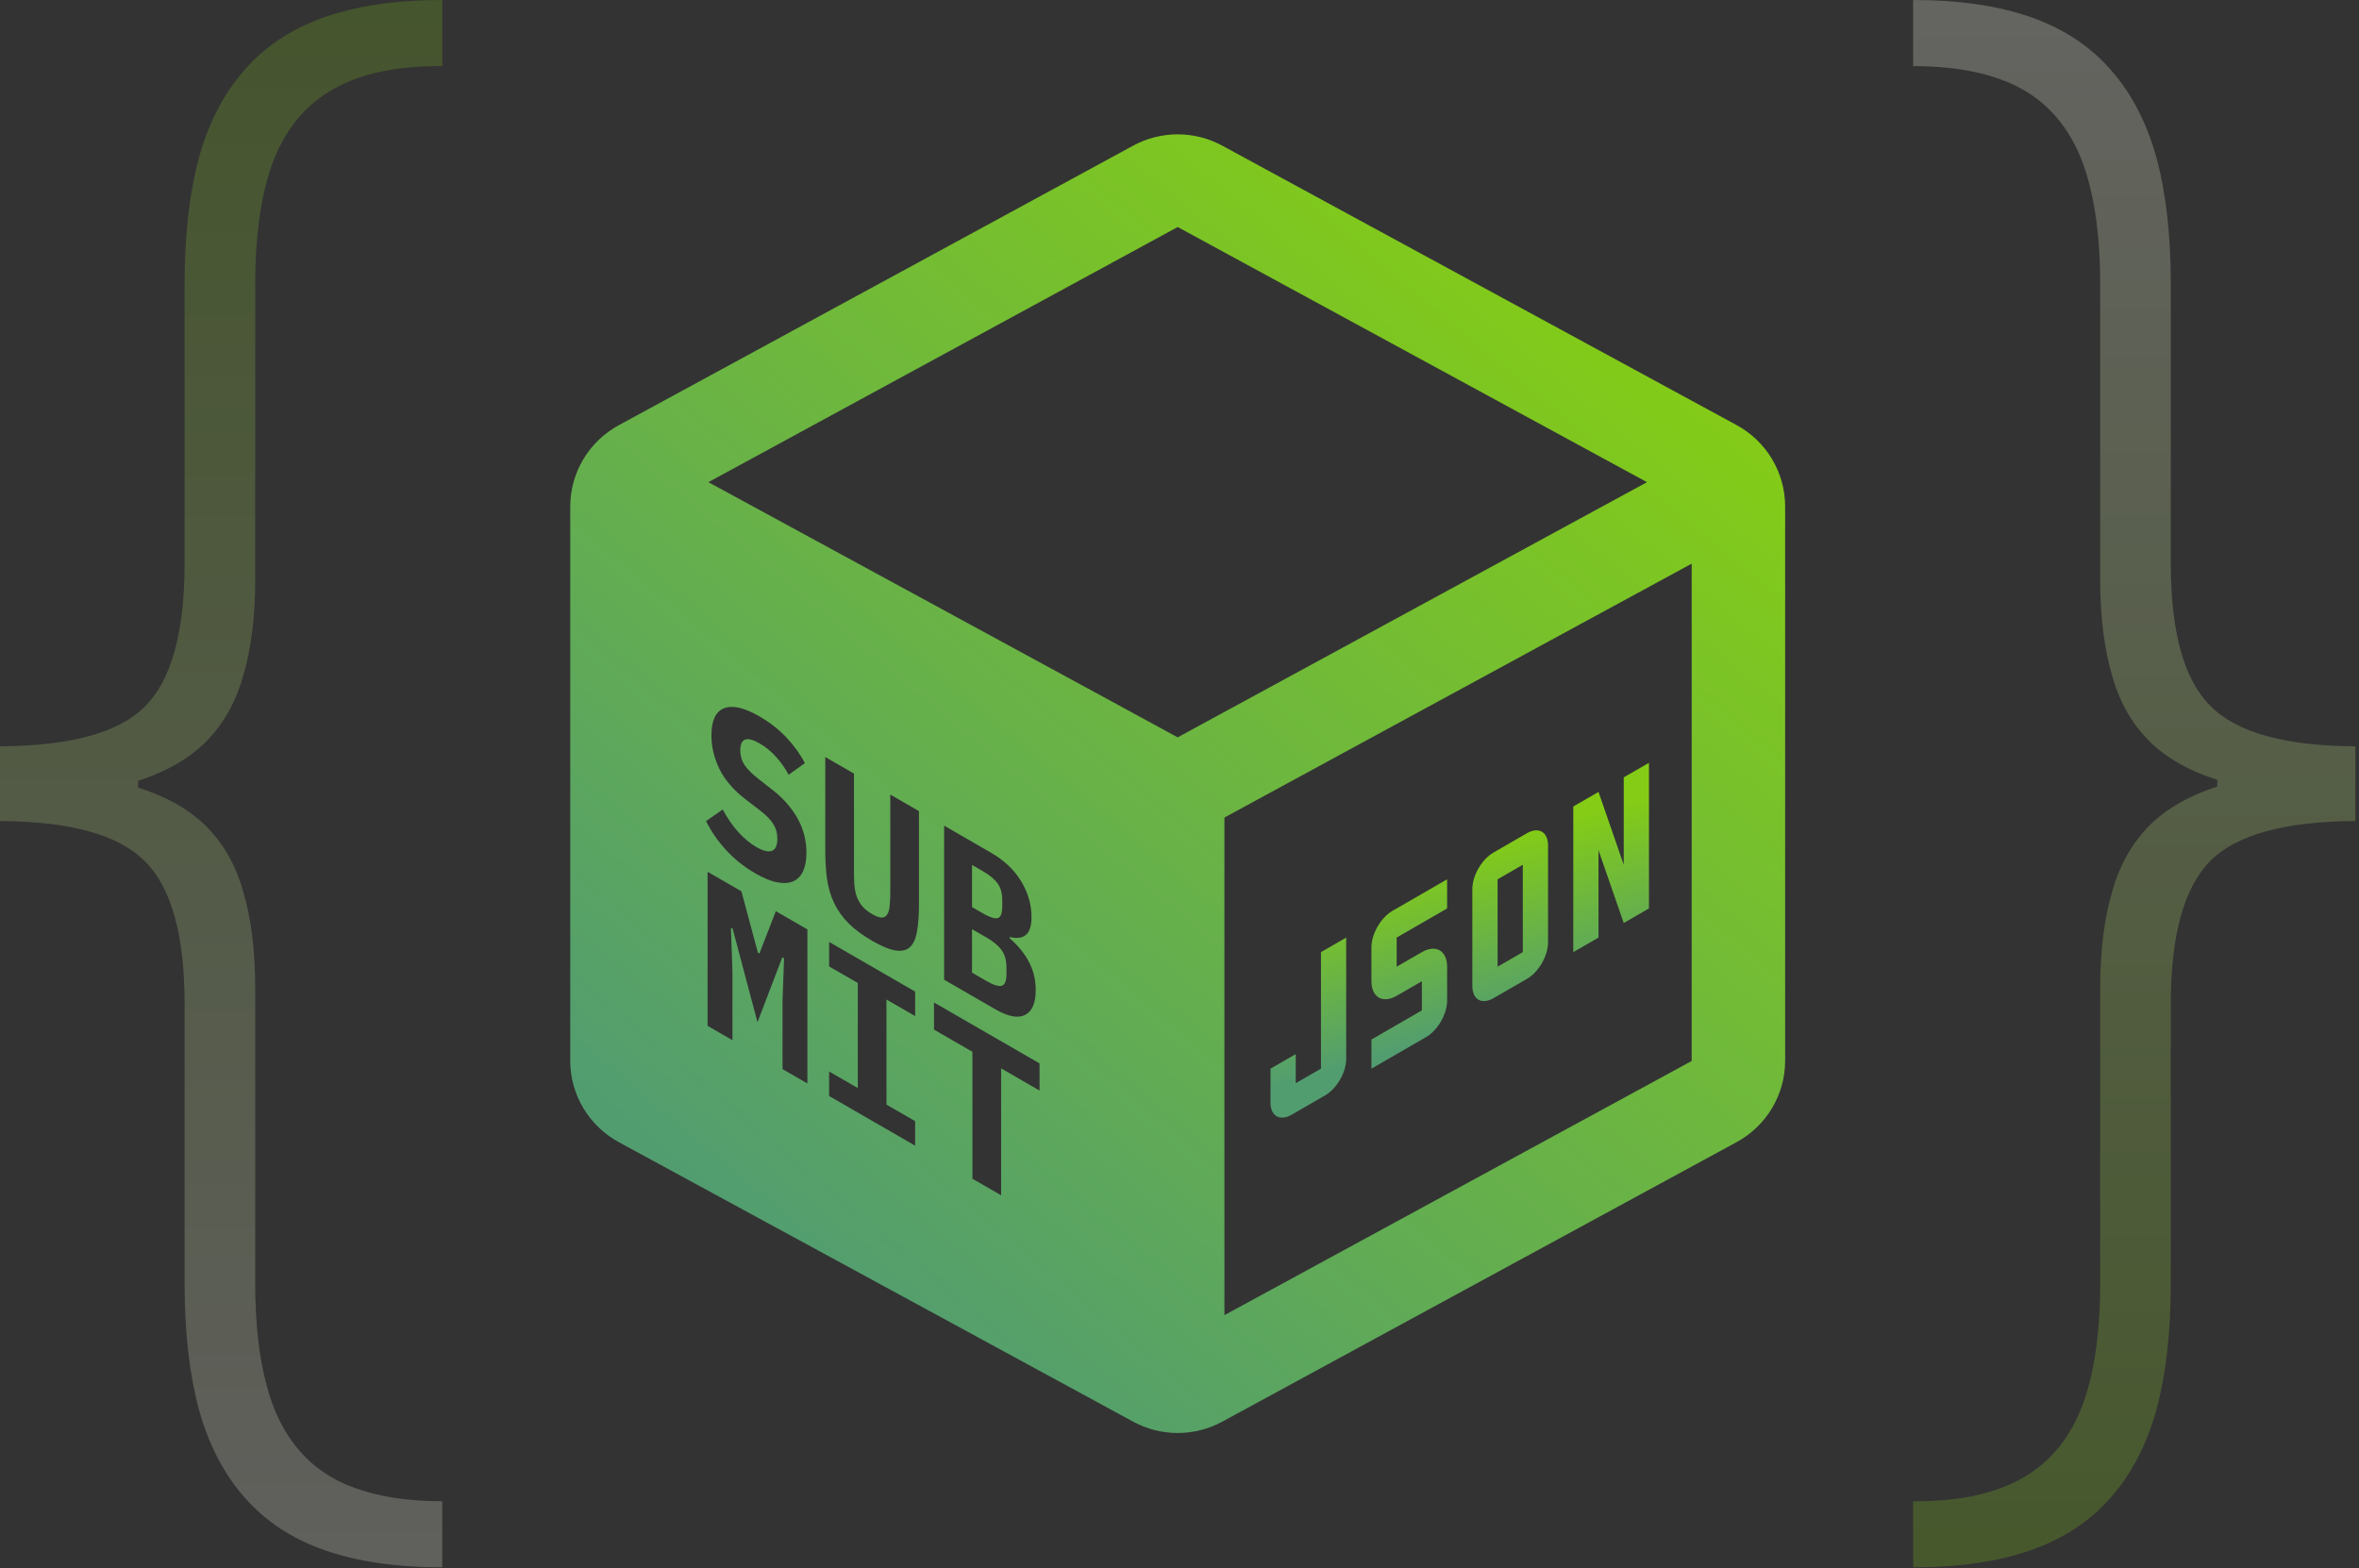
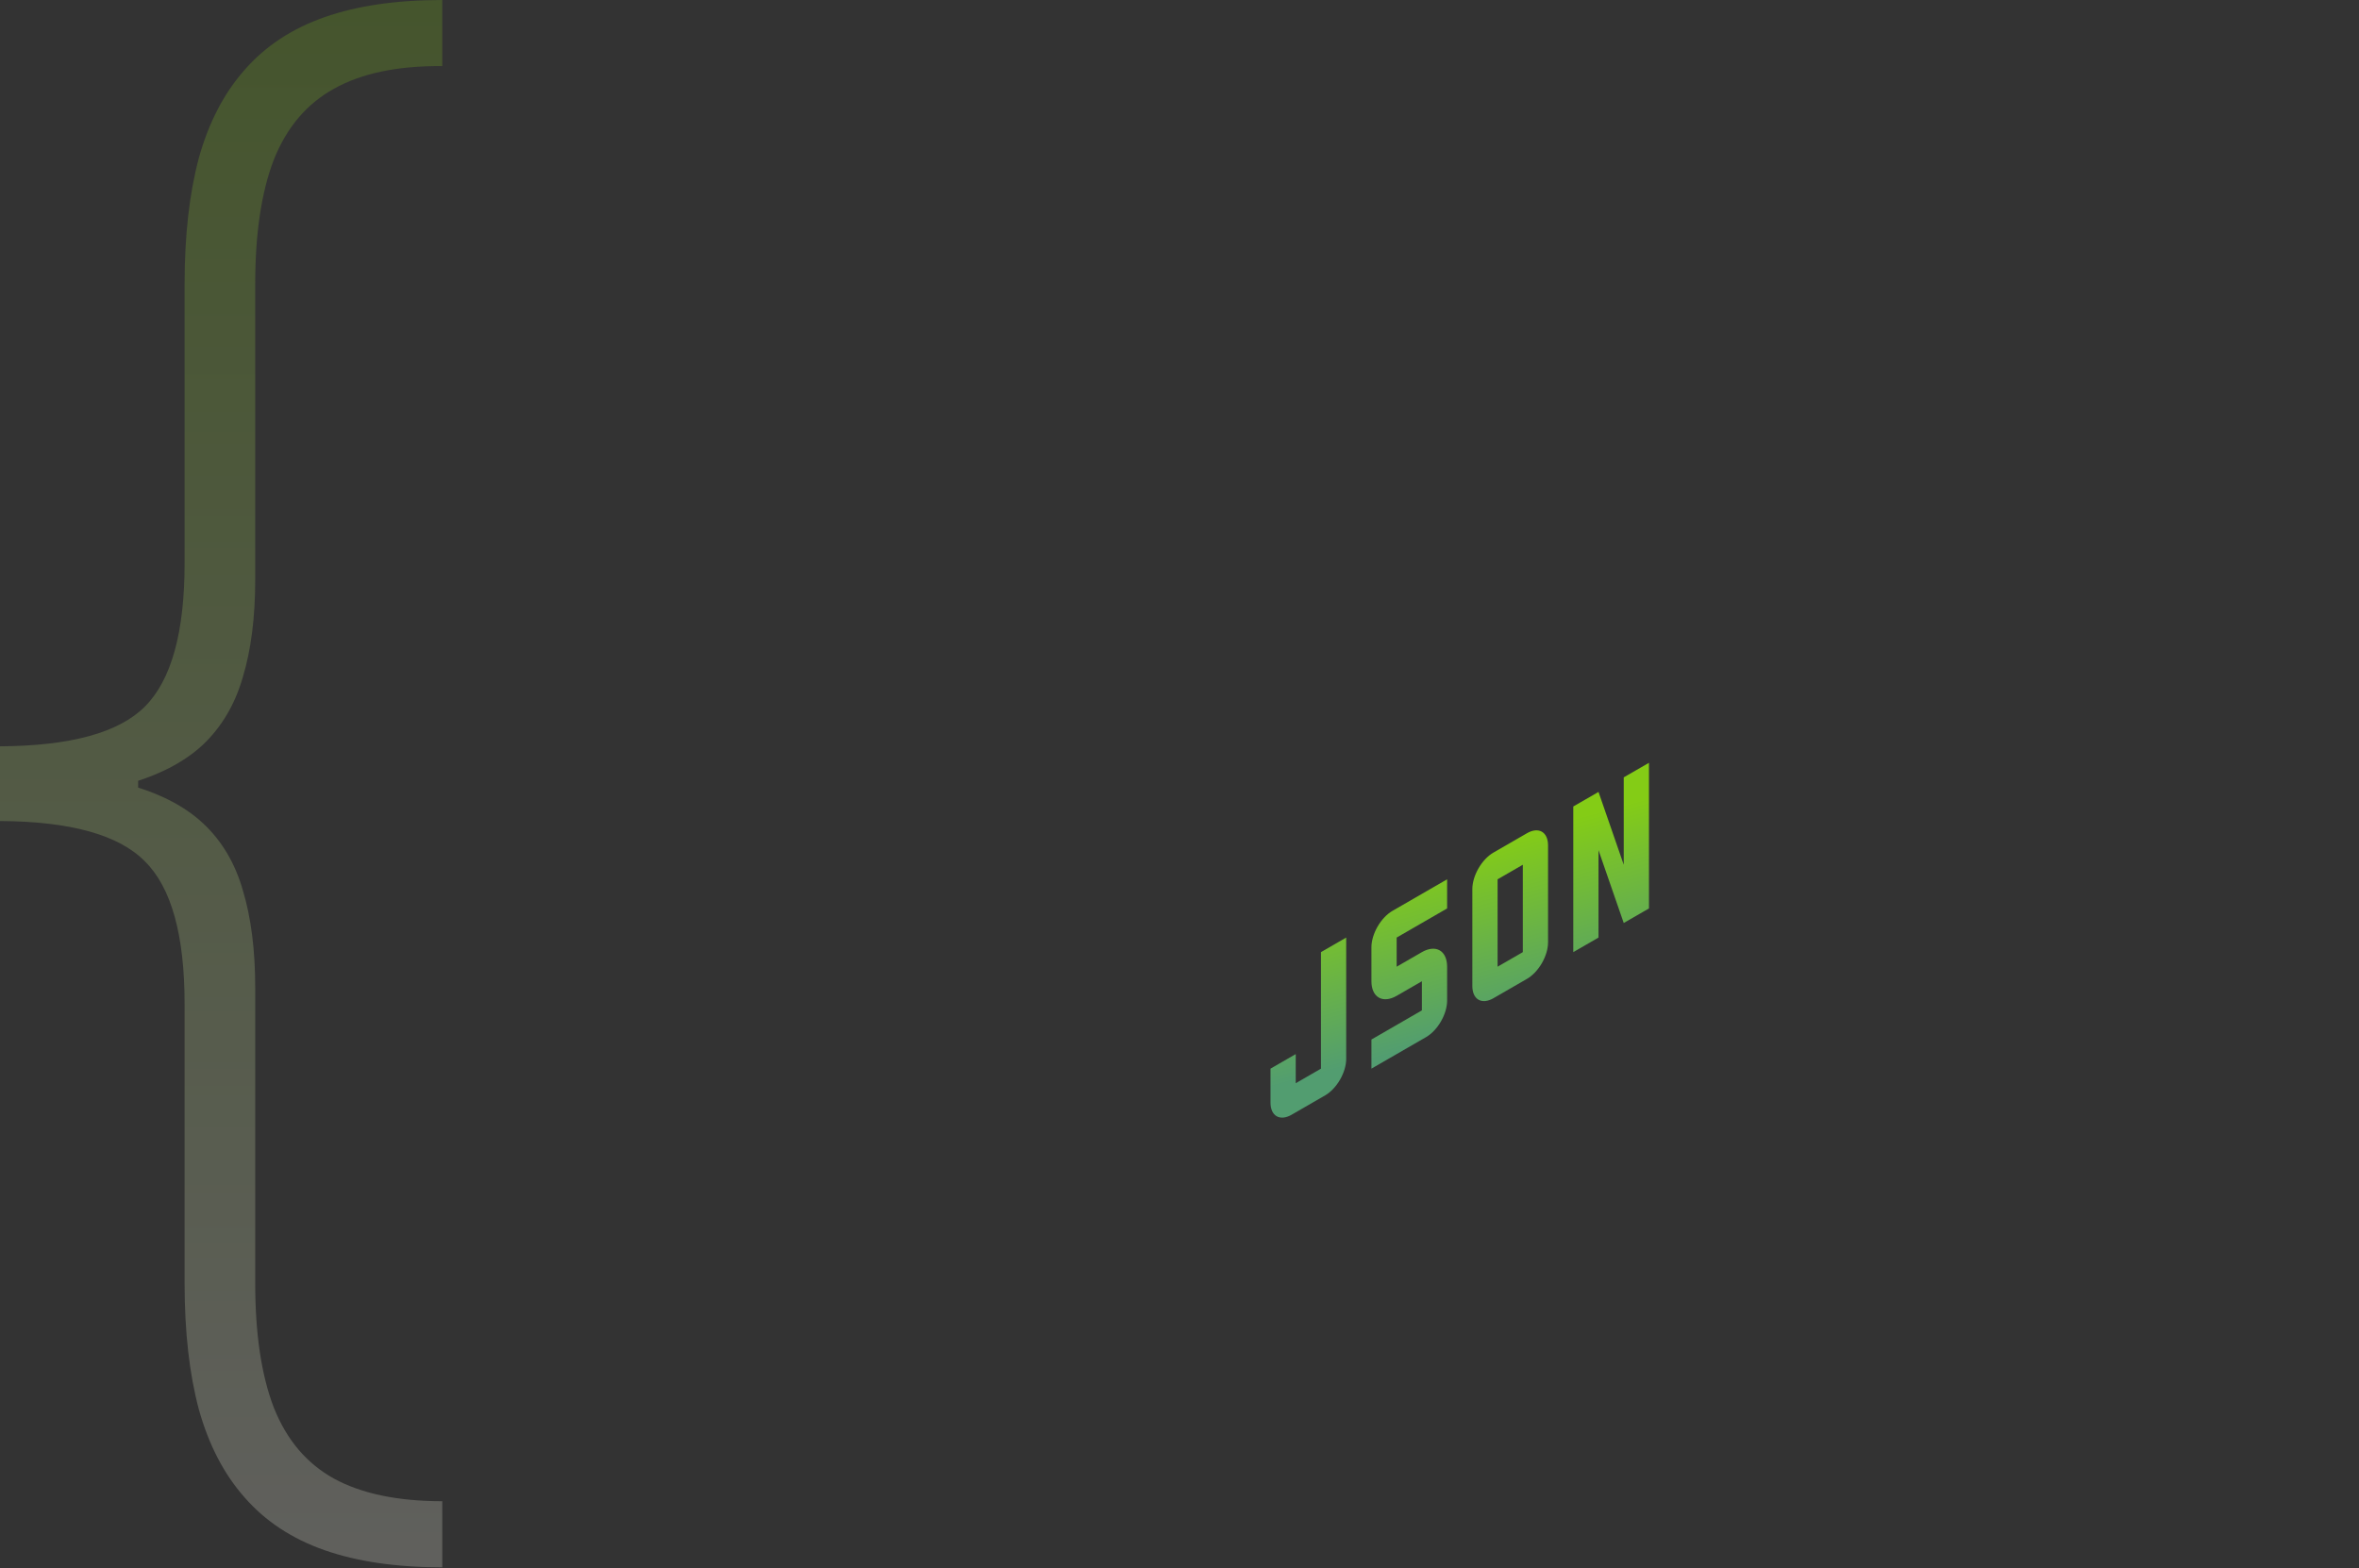
<svg xmlns="http://www.w3.org/2000/svg" width="361" height="240" viewBox="0 0 361 240" fill="none">
  <rect x="0" y="0" width="361" height="240" fill="#333333" stroke="none" />
-   <path d="M0 122.101V114.229C10.807 114.167 18.201 112.137 22.182 108.138C26.227 104.078 28.249 96.769 28.249 86.211V43.48C28.249 36.046 28.976 29.612 30.429 24.177C31.946 18.742 34.284 14.244 37.444 10.683C40.604 7.059 44.68 4.373 49.672 2.624C54.665 0.875 60.669 0 67.683 0V10.12C60.858 10.058 55.329 11.214 51.094 13.588C46.923 15.899 43.858 19.523 41.899 24.458C40.003 29.393 39.056 35.734 39.056 43.48V88.741C39.056 94.488 38.423 99.455 37.16 103.64C35.959 107.826 33.905 111.293 30.998 114.042C28.091 116.728 24.11 118.759 19.054 120.133C13.998 121.445 7.647 122.101 0 122.101ZM67.683 239.891C60.669 239.891 54.665 239.016 49.672 237.267C44.68 235.518 40.604 232.832 37.444 229.208C34.284 225.647 31.946 221.15 30.429 215.715C28.976 210.279 28.249 203.845 28.249 196.411V153.68C28.249 143.123 26.227 135.845 22.182 131.846C18.201 127.786 10.807 125.724 0 125.662V117.79C7.647 117.853 13.998 118.571 19.054 119.946C24.11 121.257 28.091 123.257 30.998 125.943C33.905 128.629 35.959 132.065 37.16 136.251C38.423 140.436 39.056 145.403 39.056 151.15V196.411C39.056 204.157 40.003 210.498 41.899 215.433C43.858 220.369 46.923 223.992 51.094 226.303C55.329 228.615 60.858 229.771 67.683 229.771V239.891ZM0 125.662V114.229H21.139V125.662H0Z" fill="url(#paint0_linear_63_185)" fill-opacity="0.22" />
-   <path d="M360.448 117.79V125.662C349.642 125.724 342.248 127.754 338.266 131.753C334.222 135.813 332.199 143.122 332.199 153.68V196.411C332.199 203.845 331.473 210.279 330.019 215.714C328.502 221.149 326.164 225.647 323.004 229.208C319.844 232.832 315.768 235.518 310.776 237.267C305.783 239.016 299.779 239.891 292.765 239.891V229.77C299.59 229.833 305.12 228.677 309.354 226.303C313.525 223.992 316.59 220.368 318.549 215.433C320.445 210.498 321.393 204.157 321.393 196.411V151.15C321.393 145.403 322.025 140.436 323.289 136.251C324.489 132.065 326.543 128.598 329.45 125.849C332.357 123.163 336.339 121.132 341.394 119.758C346.45 118.446 352.801 117.79 360.448 117.79ZM292.765 0C299.779 0 305.783 0.875 310.776 2.624C315.768 4.373 319.844 7.059 323.004 10.683C326.164 14.243 328.502 18.741 330.019 24.177C331.473 29.611 332.199 36.046 332.199 43.48V86.211C332.199 96.769 334.222 104.046 338.266 108.045C342.248 112.105 349.642 114.167 360.448 114.229V122.101C352.801 122.038 346.45 121.32 341.394 119.945C336.339 118.634 332.357 116.634 329.45 113.948C326.543 111.262 324.489 107.826 323.289 103.64C322.025 99.455 321.393 94.488 321.393 88.741V43.48C321.393 35.734 320.445 29.393 318.549 24.458C316.59 19.522 313.525 15.899 309.354 13.588C305.12 11.276 299.59 10.12 292.765 10.12V0ZM360.448 114.229V125.662H339.309V114.229H360.448Z" fill="url(#paint1_linear_63_185)" fill-opacity="0.24" />
+   <path d="M0 122.101V114.229C10.807 114.167 18.201 112.137 22.182 108.138C26.227 104.078 28.249 96.769 28.249 86.211V43.48C28.249 36.046 28.976 29.612 30.429 24.177C31.946 18.742 34.284 14.244 37.444 10.683C40.604 7.059 44.68 4.373 49.672 2.624C54.665 0.875 60.669 0 67.683 0V10.12C60.858 10.058 55.329 11.214 51.094 13.588C46.923 15.899 43.858 19.523 41.899 24.458C40.003 29.393 39.056 35.734 39.056 43.48V88.741C39.056 94.488 38.423 99.455 37.16 103.64C35.959 107.826 33.905 111.293 30.998 114.042C28.091 116.728 24.11 118.759 19.054 120.133C13.998 121.445 7.647 122.101 0 122.101ZM67.683 239.891C60.669 239.891 54.665 239.016 49.672 237.267C44.68 235.518 40.604 232.832 37.444 229.208C34.284 225.647 31.946 221.15 30.429 215.715C28.976 210.279 28.249 203.845 28.249 196.411V153.68C28.249 143.123 26.227 135.845 22.182 131.846C18.201 127.786 10.807 125.724 0 125.662V117.79C7.647 117.853 13.998 118.571 19.054 119.946C24.11 121.257 28.091 123.257 30.998 125.943C33.905 128.629 35.959 132.065 37.16 136.251C38.423 140.436 39.056 145.403 39.056 151.15V196.411C39.056 204.157 40.003 210.498 41.899 215.433C43.858 220.369 46.923 223.992 51.094 226.303C55.329 228.615 60.858 229.771 67.683 229.771V239.891ZM0 125.662V114.229H21.139V125.662Z" fill="url(#paint0_linear_63_185)" fill-opacity="0.22" />
  <path d="M252.343 116.751L252.343 139.043L248.482 141.272L244.621 130.126L244.621 143.501L240.76 145.731L240.76 123.439L244.621 121.209L248.482 132.355L248.482 118.98L252.343 116.751ZM233.682 149.817L228.534 152.789C227.681 153.281 226.863 153.362 226.259 153.014C225.656 152.666 225.317 151.918 225.315 150.934L225.315 136.072C225.316 135.086 225.655 133.946 226.258 132.901C226.861 131.856 227.679 130.992 228.532 130.499L233.681 127.526C234.534 127.034 235.352 126.953 235.955 127.301C236.558 127.649 236.898 128.397 236.899 129.382L236.899 144.244C236.898 145.229 236.559 146.369 235.956 147.414C235.353 148.459 234.536 149.323 233.682 149.817ZM229.177 147.96L233.038 145.731L233.038 132.355L229.177 134.585L229.177 147.96ZM218.238 158.734L209.871 163.564L209.871 159.106L217.593 154.647L217.593 150.189L213.732 152.418C212.709 153.008 211.727 153.105 211.003 152.687C210.279 152.269 209.872 151.371 209.871 150.189L209.871 144.986C209.872 144.001 210.211 142.861 210.814 141.817C211.417 140.772 212.235 139.909 213.087 139.415L221.454 134.585L221.454 139.043L213.732 143.501L213.732 147.96L217.593 145.731C218.617 145.141 219.599 145.044 220.322 145.462C221.046 145.88 221.453 146.778 221.454 147.96L221.454 153.163C221.453 154.148 221.114 155.288 220.511 156.332C219.908 157.377 219.091 158.24 218.238 158.734ZM202.794 167.65L197.645 170.623C196.792 171.115 195.974 171.196 195.371 170.848C194.767 170.5 194.428 169.752 194.427 168.767L194.427 163.564L198.288 161.335L198.288 165.794L202.149 163.564L202.149 145.731L206.01 143.501L206.01 162.08C206.009 163.065 205.67 164.205 205.067 165.249C204.464 166.293 203.646 167.157 202.794 167.65Z" fill="url(#paint2_linear_63_185)" />
-   <path fill-rule="evenodd" clip-rule="evenodd" d="M265.745 65.058L187.089 22.32C184.987 21.167 182.625 20.562 180.224 20.562C177.823 20.562 175.461 21.167 173.359 22.32L94.703 65.075C92.457 66.296 90.582 68.093 89.273 70.278C87.965 72.464 87.272 74.959 87.266 77.501V162.39C87.272 164.933 87.965 167.427 89.273 169.613C90.582 171.799 92.457 173.596 94.703 174.816L173.359 217.571C175.461 218.724 177.823 219.329 180.224 219.329C182.625 219.329 184.987 218.724 187.089 217.571L265.745 174.816C267.991 173.596 269.867 171.799 271.175 169.613C272.483 167.427 273.176 164.933 273.182 162.39V77.51C273.181 74.963 272.49 72.463 271.181 70.272C269.873 68.081 267.995 66.28 265.745 65.058ZM180.224 112.854L108.405 73.8L180.224 34.746L252.043 73.8L180.224 112.854ZM187.375 201.293V125.129L258.881 86.271V162.39L187.375 201.293ZM144.482 126.37L151.65 130.509C153.659 131.669 155.19 133.116 156.244 134.85C157.317 136.596 157.853 138.437 157.853 140.374C157.853 141.725 157.56 142.637 156.975 143.11C156.41 143.572 155.59 143.673 154.518 143.414V143.617C155.785 144.71 156.761 145.903 157.443 147.198C158.146 148.505 158.497 149.957 158.497 151.557C158.497 153.539 157.951 154.8 156.858 155.34C155.785 155.892 154.274 155.605 152.323 154.479L144.482 149.952V126.37ZM150.977 150.155C152.031 150.763 152.801 151.005 153.289 150.881C153.776 150.757 154.02 150.155 154.02 149.073V148.094C154.02 147.013 153.776 146.129 153.289 145.442C152.801 144.755 152.031 144.107 150.977 143.499L148.754 142.215V148.871L150.977 150.155ZM150.421 139.799C151.455 140.396 152.206 140.638 152.674 140.526C153.142 140.391 153.376 139.805 153.376 138.769V137.755C153.376 136.719 153.142 135.875 152.674 135.222C152.206 134.568 151.455 133.943 150.421 133.347L148.754 132.384V138.837L150.421 139.799ZM130.684 133.336V118.403L126.295 115.87V130.127C126.295 131.748 126.383 133.218 126.558 134.536C126.753 135.865 127.114 137.086 127.641 138.201C128.167 139.316 128.899 140.347 129.835 141.293C130.771 142.239 131.981 143.14 133.463 143.995C134.946 144.851 136.155 145.347 137.091 145.482C138.027 145.617 138.759 145.431 139.286 144.925C139.812 144.418 140.163 143.607 140.339 142.492C140.534 141.388 140.631 140.026 140.631 138.404V124.147L136.243 121.613V136.546C136.243 137.289 136.213 137.959 136.155 138.556C136.116 139.142 135.999 139.592 135.804 139.907C135.628 140.234 135.355 140.414 134.985 140.448C134.614 140.459 134.107 140.279 133.463 139.907C132.819 139.536 132.312 139.13 131.942 138.691C131.571 138.23 131.288 137.728 131.093 137.188C130.918 136.659 130.801 136.073 130.742 135.431C130.703 134.778 130.684 134.08 130.684 133.336ZM115.597 133.681C113.881 132.69 112.389 131.502 111.121 130.116C109.853 128.731 108.829 127.25 108.049 125.674L110.594 123.9C111.335 125.274 112.145 126.439 113.023 127.397C113.92 128.365 114.827 129.114 115.744 129.643C116.797 130.252 117.597 130.443 118.143 130.218C118.689 129.993 118.962 129.373 118.962 128.36C118.962 127.526 118.748 126.772 118.318 126.096C117.909 125.432 117.207 124.722 116.212 123.968L114.076 122.329C112.242 120.91 110.916 119.367 110.097 117.7C109.278 116.011 108.868 114.299 108.868 112.565C108.868 110.29 109.512 108.905 110.799 108.41C112.086 107.892 113.891 108.303 116.212 109.643C117.792 110.555 119.167 111.63 120.337 112.869C121.508 114.108 122.454 115.42 123.175 116.805L120.688 118.579C120.142 117.565 119.499 116.653 118.757 115.842C118.016 115.009 117.177 114.322 116.241 113.781C114.271 112.644 113.286 113.01 113.286 114.879C113.286 115.69 113.501 116.422 113.93 117.075C114.378 117.74 115.1 118.461 116.095 119.238L118.231 120.91C119.889 122.205 121.166 123.664 122.064 125.285C122.961 126.907 123.409 128.652 123.409 130.522C123.409 131.625 123.244 132.555 122.912 133.309C122.58 134.041 122.083 134.565 121.42 134.88C120.757 135.173 119.937 135.229 118.962 135.049C118.006 134.88 116.885 134.424 115.597 133.681ZM153.201 182.946V163.519L159.082 166.915V162.759L142.931 153.435V157.59L148.812 160.985V180.412L153.201 182.946ZM126.88 167.749V163.999L131.269 166.533V150.451L126.88 147.917V144.167L140.046 151.769V155.519L135.657 152.985V169.067L140.046 171.6V175.351L126.88 167.749ZM119.986 146.674L119.752 153.127V163.634L123.556 165.83L123.556 142.248L118.728 139.461L116.212 145.948L115.978 145.812L113.462 136.42L108.283 133.43V157.012L112.086 159.208V148.701L111.852 141.978L112.116 142.13L115.919 156.455L119.723 146.522L119.986 146.674Z" fill="url(#paint3_linear_63_185)" />
  <defs>
    <linearGradient id="paint0_linear_63_185" x1="33.842" y1="0" x2="33.842" y2="239.891" gradientUnits="userSpaceOnUse">
      <stop stop-color="#84CC16" />
      <stop offset="1" stop-color="#FFFEF1" />
    </linearGradient>
    <linearGradient id="paint1_linear_63_185" x1="326.606" y1="239.891" x2="326.606" y2="0" gradientUnits="userSpaceOnUse">
      <stop stop-color="#84CC16" />
      <stop offset="1" stop-color="#FFFEF1" />
    </linearGradient>
    <linearGradient id="paint2_linear_63_185" x1="241.534" y1="125.01" x2="248.824" y2="151.493" gradientUnits="userSpaceOnUse">
      <stop stop-color="#84CC16" />
      <stop offset="1" stop-color="#529D70" />
    </linearGradient>
    <linearGradient id="paint3_linear_63_185" x1="238.483" y1="38.554" x2="113.397" y2="187.629" gradientUnits="userSpaceOnUse">
      <stop stop-color="#84CC16" />
      <stop offset="1" stop-color="#529D70" />
    </linearGradient>
  </defs>
</svg>